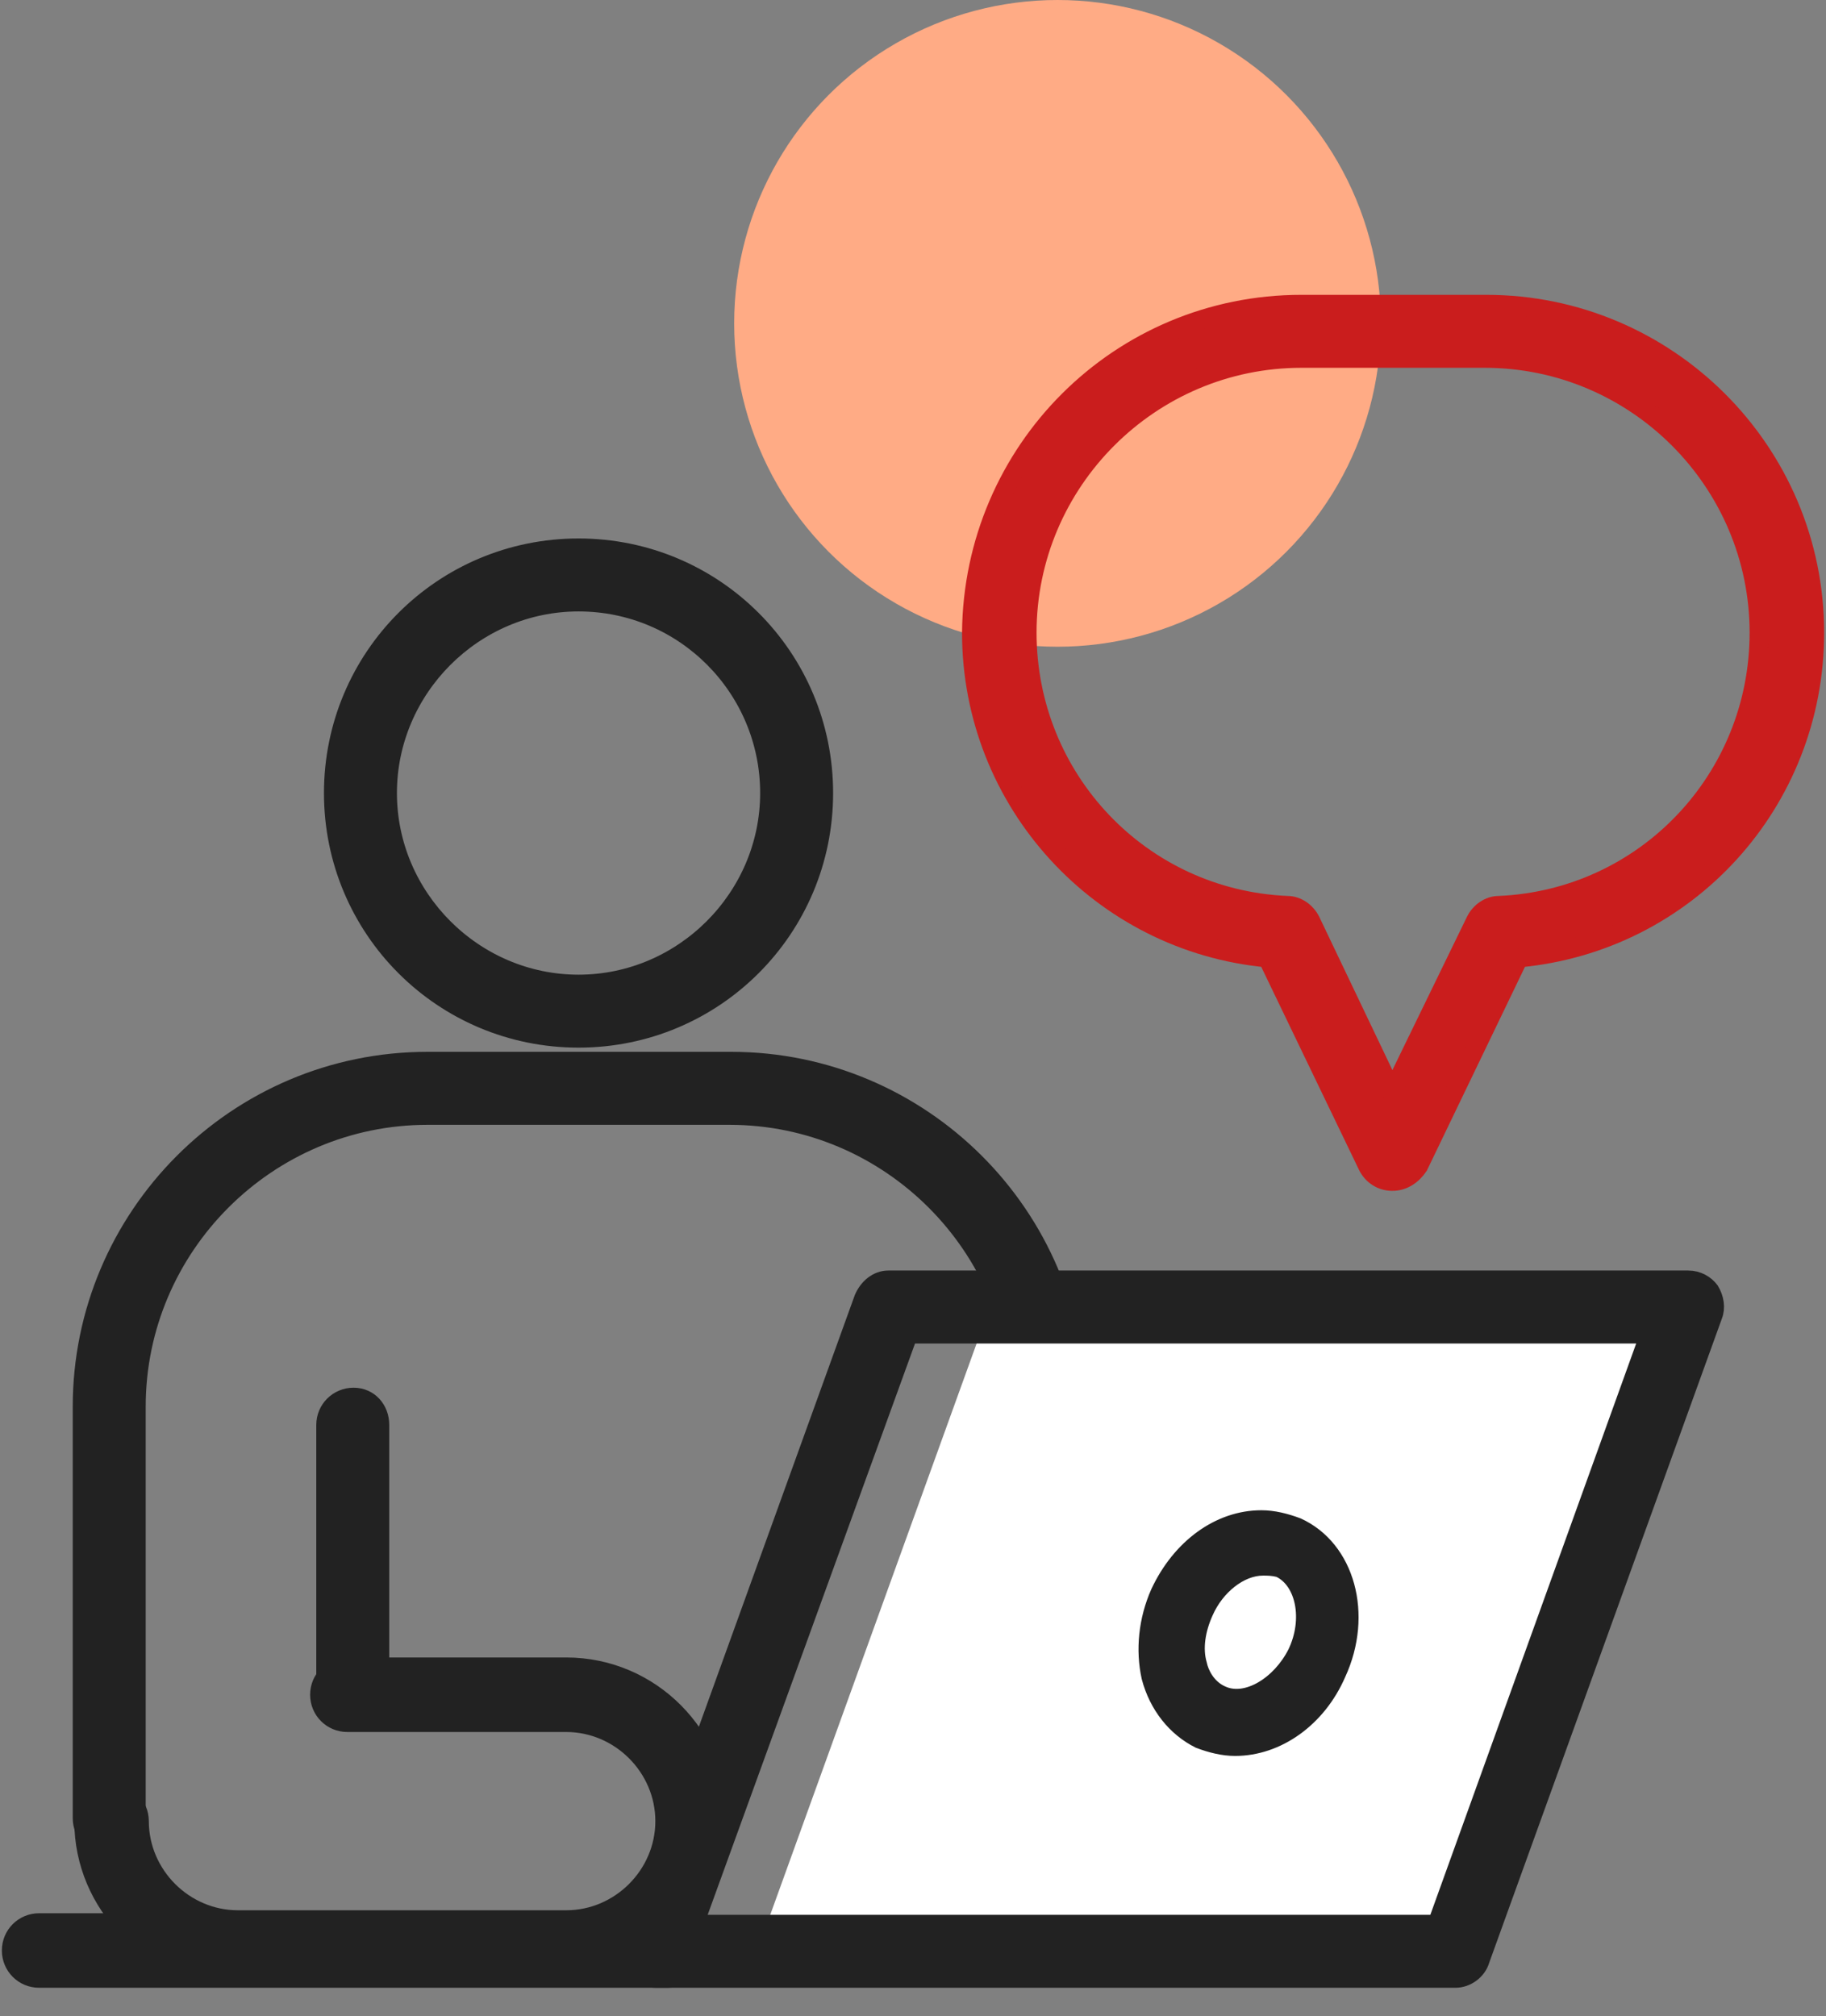
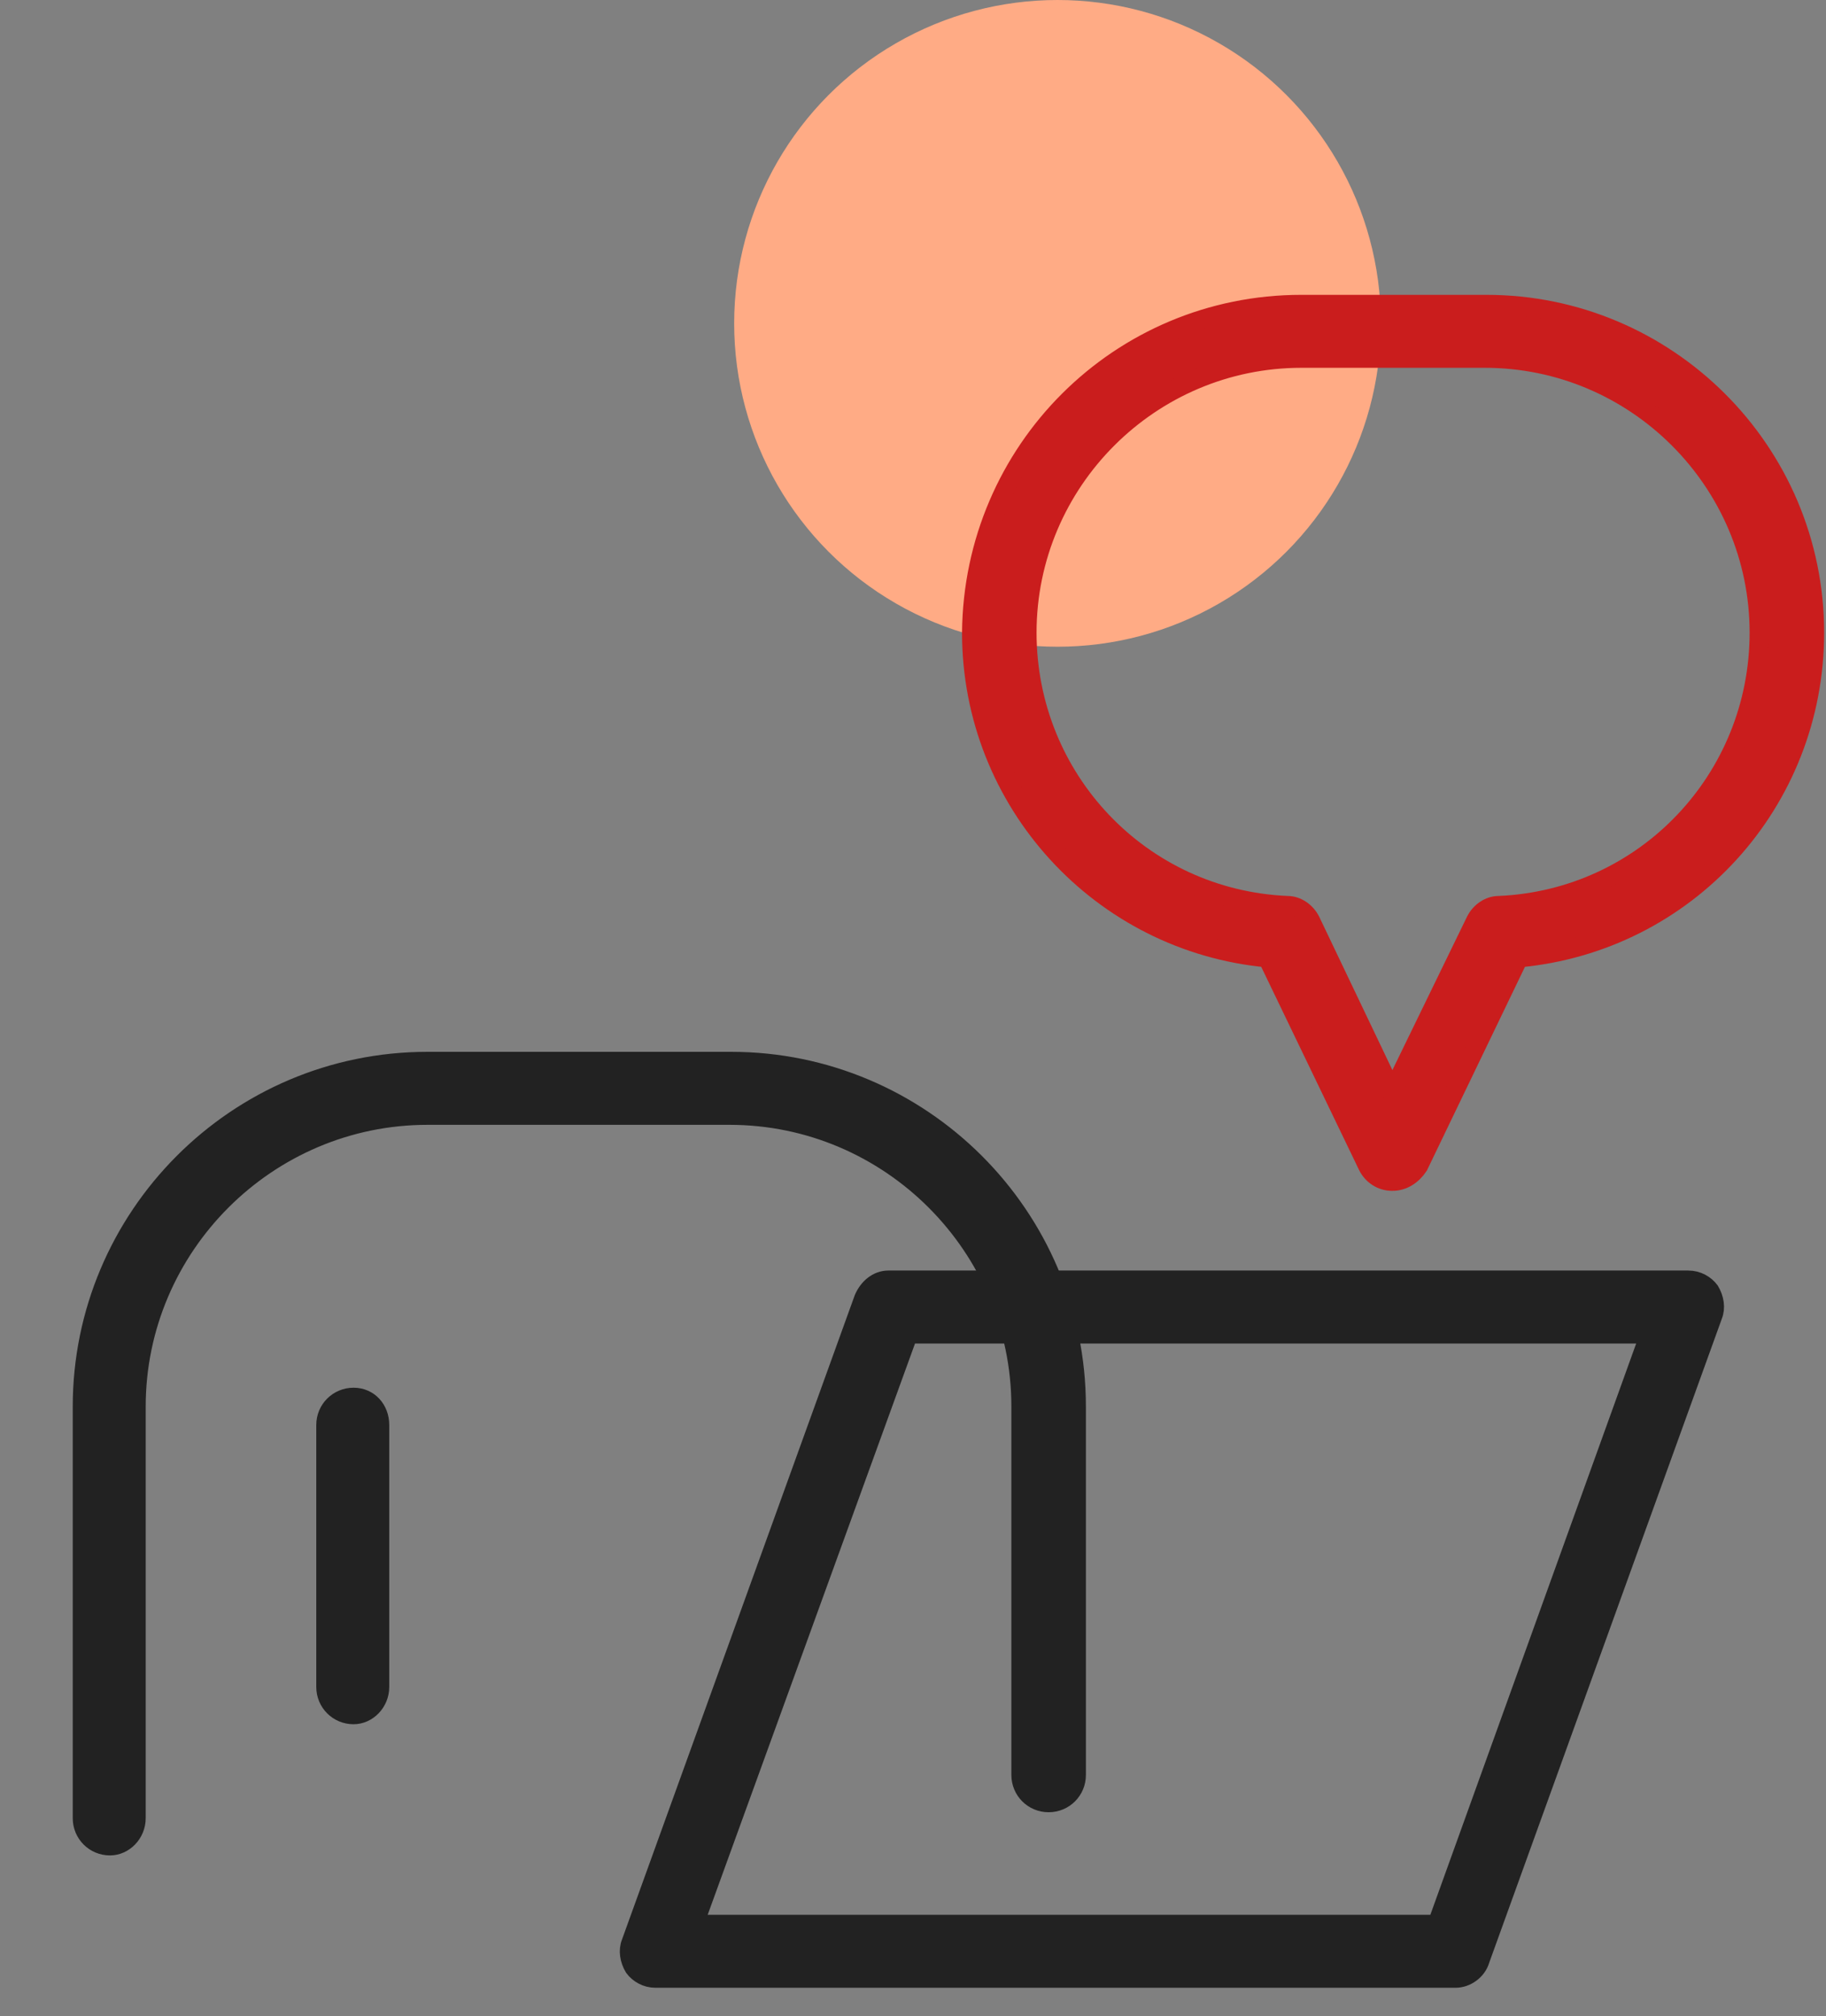
<svg xmlns="http://www.w3.org/2000/svg" width="48" height="53" viewBox="0 0 48 53" fill="none">
  <rect x="0" y="0" width="48" height="53" fill="#808080" stroke="none" />
  <circle cx="27.799" cy="8.5" r="8.5" fill="#FFAB85" />
-   <path d="M15.208 27.288C11.642 27.288 8.766 24.412 8.766 20.846C8.766 17.281 11.642 14.404 15.208 14.404C18.773 14.404 21.65 17.281 21.65 20.846C21.65 24.412 18.773 27.288 15.208 27.288ZM15.208 15.822C12.453 15.822 10.184 18.091 10.184 20.846C10.184 23.601 12.453 25.87 15.208 25.87C17.963 25.87 20.232 23.601 20.232 20.846C20.232 18.091 18.003 15.822 15.208 15.822Z" fill="#222222" stroke="#222222" stroke-width="0.5" />
  <path d="M2.891 48.521C2.486 48.521 2.162 48.197 2.162 47.792V36.974C2.162 31.991 6.214 27.898 11.238 27.898H19.219C24.203 27.898 28.295 31.95 28.295 36.974V46.657C28.295 47.062 27.971 47.386 27.565 47.386C27.16 47.386 26.836 47.062 26.836 46.657V36.974C26.836 32.76 23.392 29.317 19.179 29.317H11.238C7.024 29.317 3.58 32.76 3.58 36.974V47.792C3.58 48.197 3.256 48.521 2.891 48.521Z" fill="#222222" stroke="#222222" stroke-width="0.5" />
  <path d="M9.294 45.073C8.889 45.073 8.564 44.749 8.564 44.343V37.456C8.564 37.051 8.889 36.727 9.294 36.727C9.699 36.727 9.982 37.051 9.982 37.456V44.343C9.982 44.749 9.658 45.073 9.294 45.073Z" fill="#222222" stroke="#222222" stroke-width="0.5" />
-   <path d="M14.884 51.881H6.214C3.986 51.881 2.203 50.058 2.203 47.87C2.203 47.465 2.527 47.141 2.932 47.141C3.338 47.141 3.662 47.465 3.662 47.87C3.662 49.288 4.837 50.463 6.255 50.463H14.884C16.302 50.463 17.477 49.288 17.477 47.87C17.477 46.452 16.302 45.277 14.884 45.277H9.131C8.726 45.277 8.402 44.953 8.402 44.548C8.402 44.142 8.726 43.818 9.131 43.818H14.884C17.113 43.818 18.895 45.642 18.895 47.829C18.895 50.058 17.072 51.881 14.884 51.881Z" fill="#222222" stroke="#222222" stroke-width="0.5" />
-   <path d="M38.262 51.271H19.908L26.026 34.336H44.38L38.262 51.271Z" fill="white" />
  <path d="M38.261 52H17.233C16.99 52 16.788 51.879 16.666 51.716C16.545 51.514 16.504 51.271 16.585 51.068L22.703 34.133C22.825 33.849 23.068 33.647 23.351 33.647H44.379C44.622 33.647 44.825 33.768 44.946 33.93C45.068 34.133 45.108 34.376 45.027 34.578L38.909 51.514C38.828 51.797 38.544 52 38.261 52ZM18.246 50.582H37.775L43.366 35.065H23.878L18.246 50.582Z" fill="#222222" stroke="#222222" stroke-width="0.5" />
-   <path d="M32.468 46.006C32.144 46.006 31.82 45.925 31.496 45.803C30.848 45.479 30.362 44.872 30.159 44.102C29.997 43.373 30.078 42.562 30.402 41.833C30.97 40.617 32.023 39.848 33.157 39.848C33.481 39.848 33.806 39.929 34.13 40.05C35.467 40.658 35.953 42.441 35.224 44.021C34.697 45.236 33.603 46.006 32.468 46.006ZM33.198 41.266C32.631 41.266 32.023 41.752 31.739 42.4C31.537 42.846 31.456 43.332 31.577 43.737C31.618 43.94 31.78 44.304 32.144 44.466C32.752 44.75 33.603 44.223 34.008 43.413C34.413 42.562 34.211 41.59 33.603 41.306C33.441 41.266 33.319 41.266 33.198 41.266Z" fill="#222222" stroke="#222222" stroke-width="0.3" />
-   <path d="M17.558 52H1.028C0.623 52 0.299 51.675 0.299 51.27C0.299 50.865 0.623 50.541 1.028 50.541H17.558C17.964 50.541 18.288 50.865 18.288 51.27C18.288 51.675 17.923 52 17.558 52Z" fill="#222222" stroke="#222222" stroke-width="0.5" />
  <path d="M36.6 31.053C36.316 31.053 36.073 30.891 35.952 30.648L33.318 25.179C28.942 24.773 25.539 21.087 25.539 16.63C25.58 11.849 29.429 8 34.209 8H39.071C43.812 8 47.701 11.849 47.701 16.63C47.701 21.087 44.338 24.773 39.922 25.179L37.289 30.648C37.127 30.891 36.883 31.053 36.6 31.053ZM34.209 9.418C30.239 9.418 26.998 12.659 26.998 16.63C26.998 20.479 29.996 23.639 33.845 23.801C34.088 23.801 34.331 23.963 34.453 24.206L36.6 28.703L38.788 24.206C38.909 23.963 39.152 23.801 39.395 23.801C43.244 23.639 46.242 20.479 46.242 16.63C46.242 12.659 43.001 9.418 39.031 9.418H34.209Z" fill="#CA1D1D" stroke="#CA1D1D" stroke-width="0.5" />
</svg>